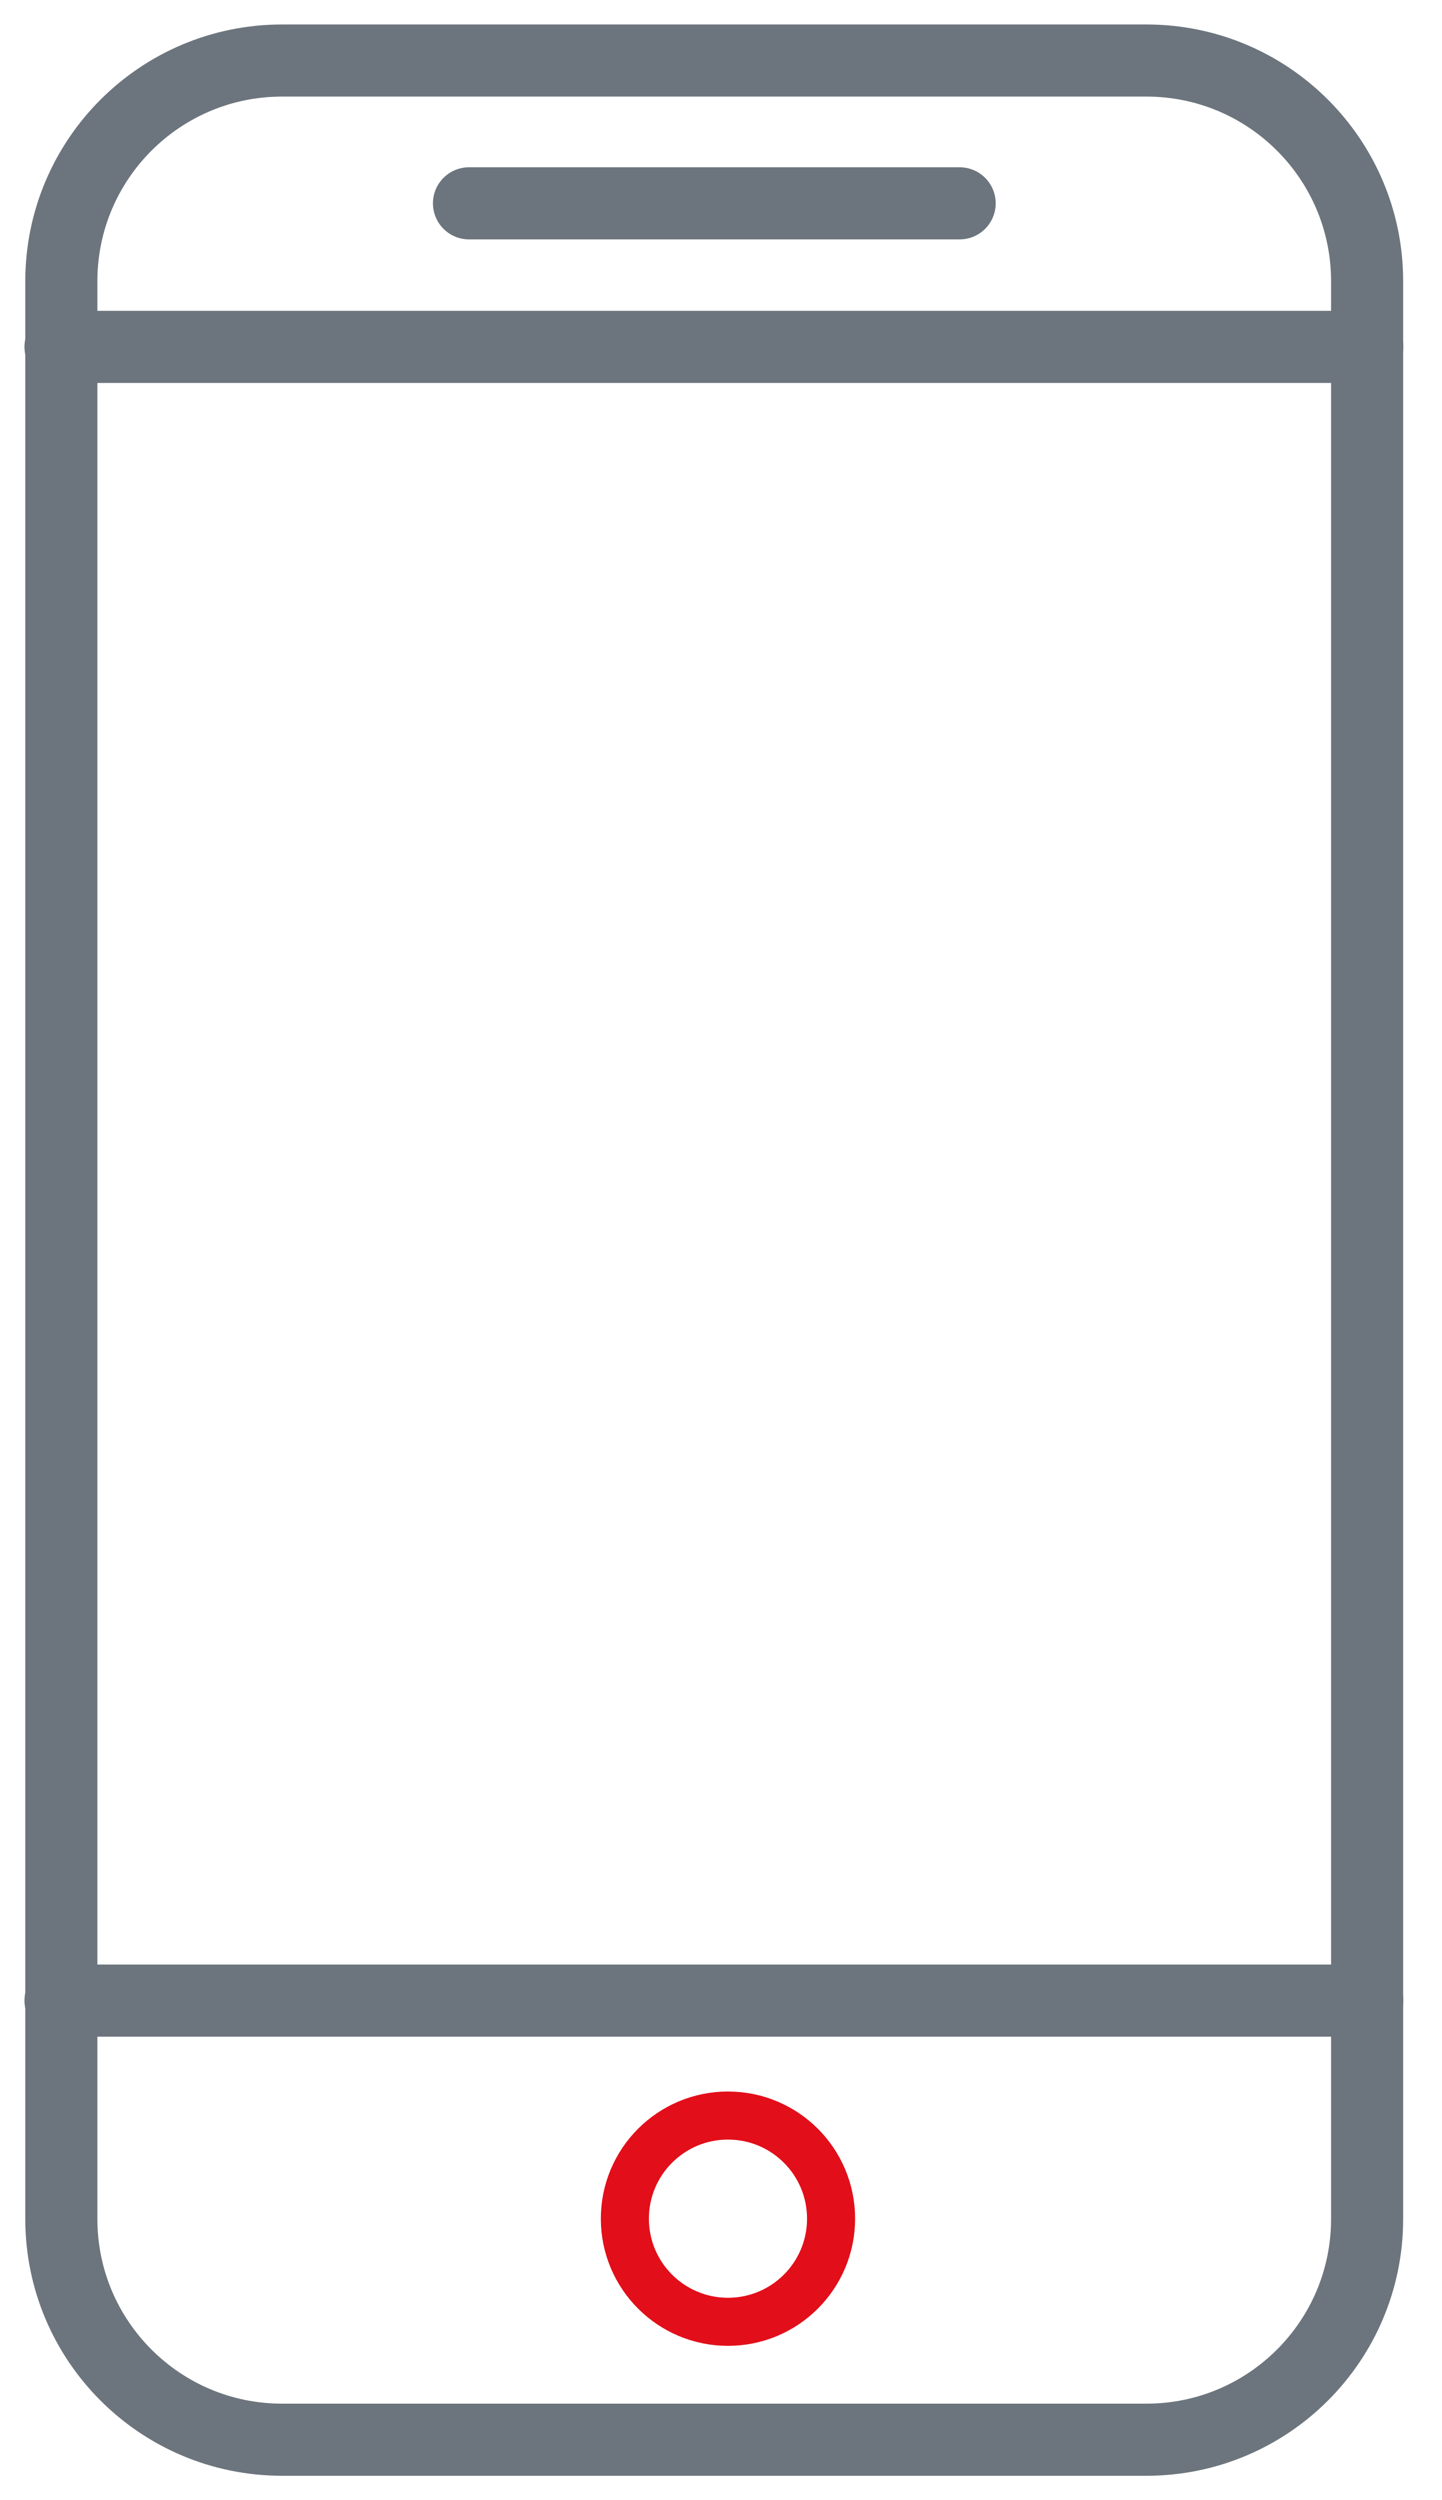
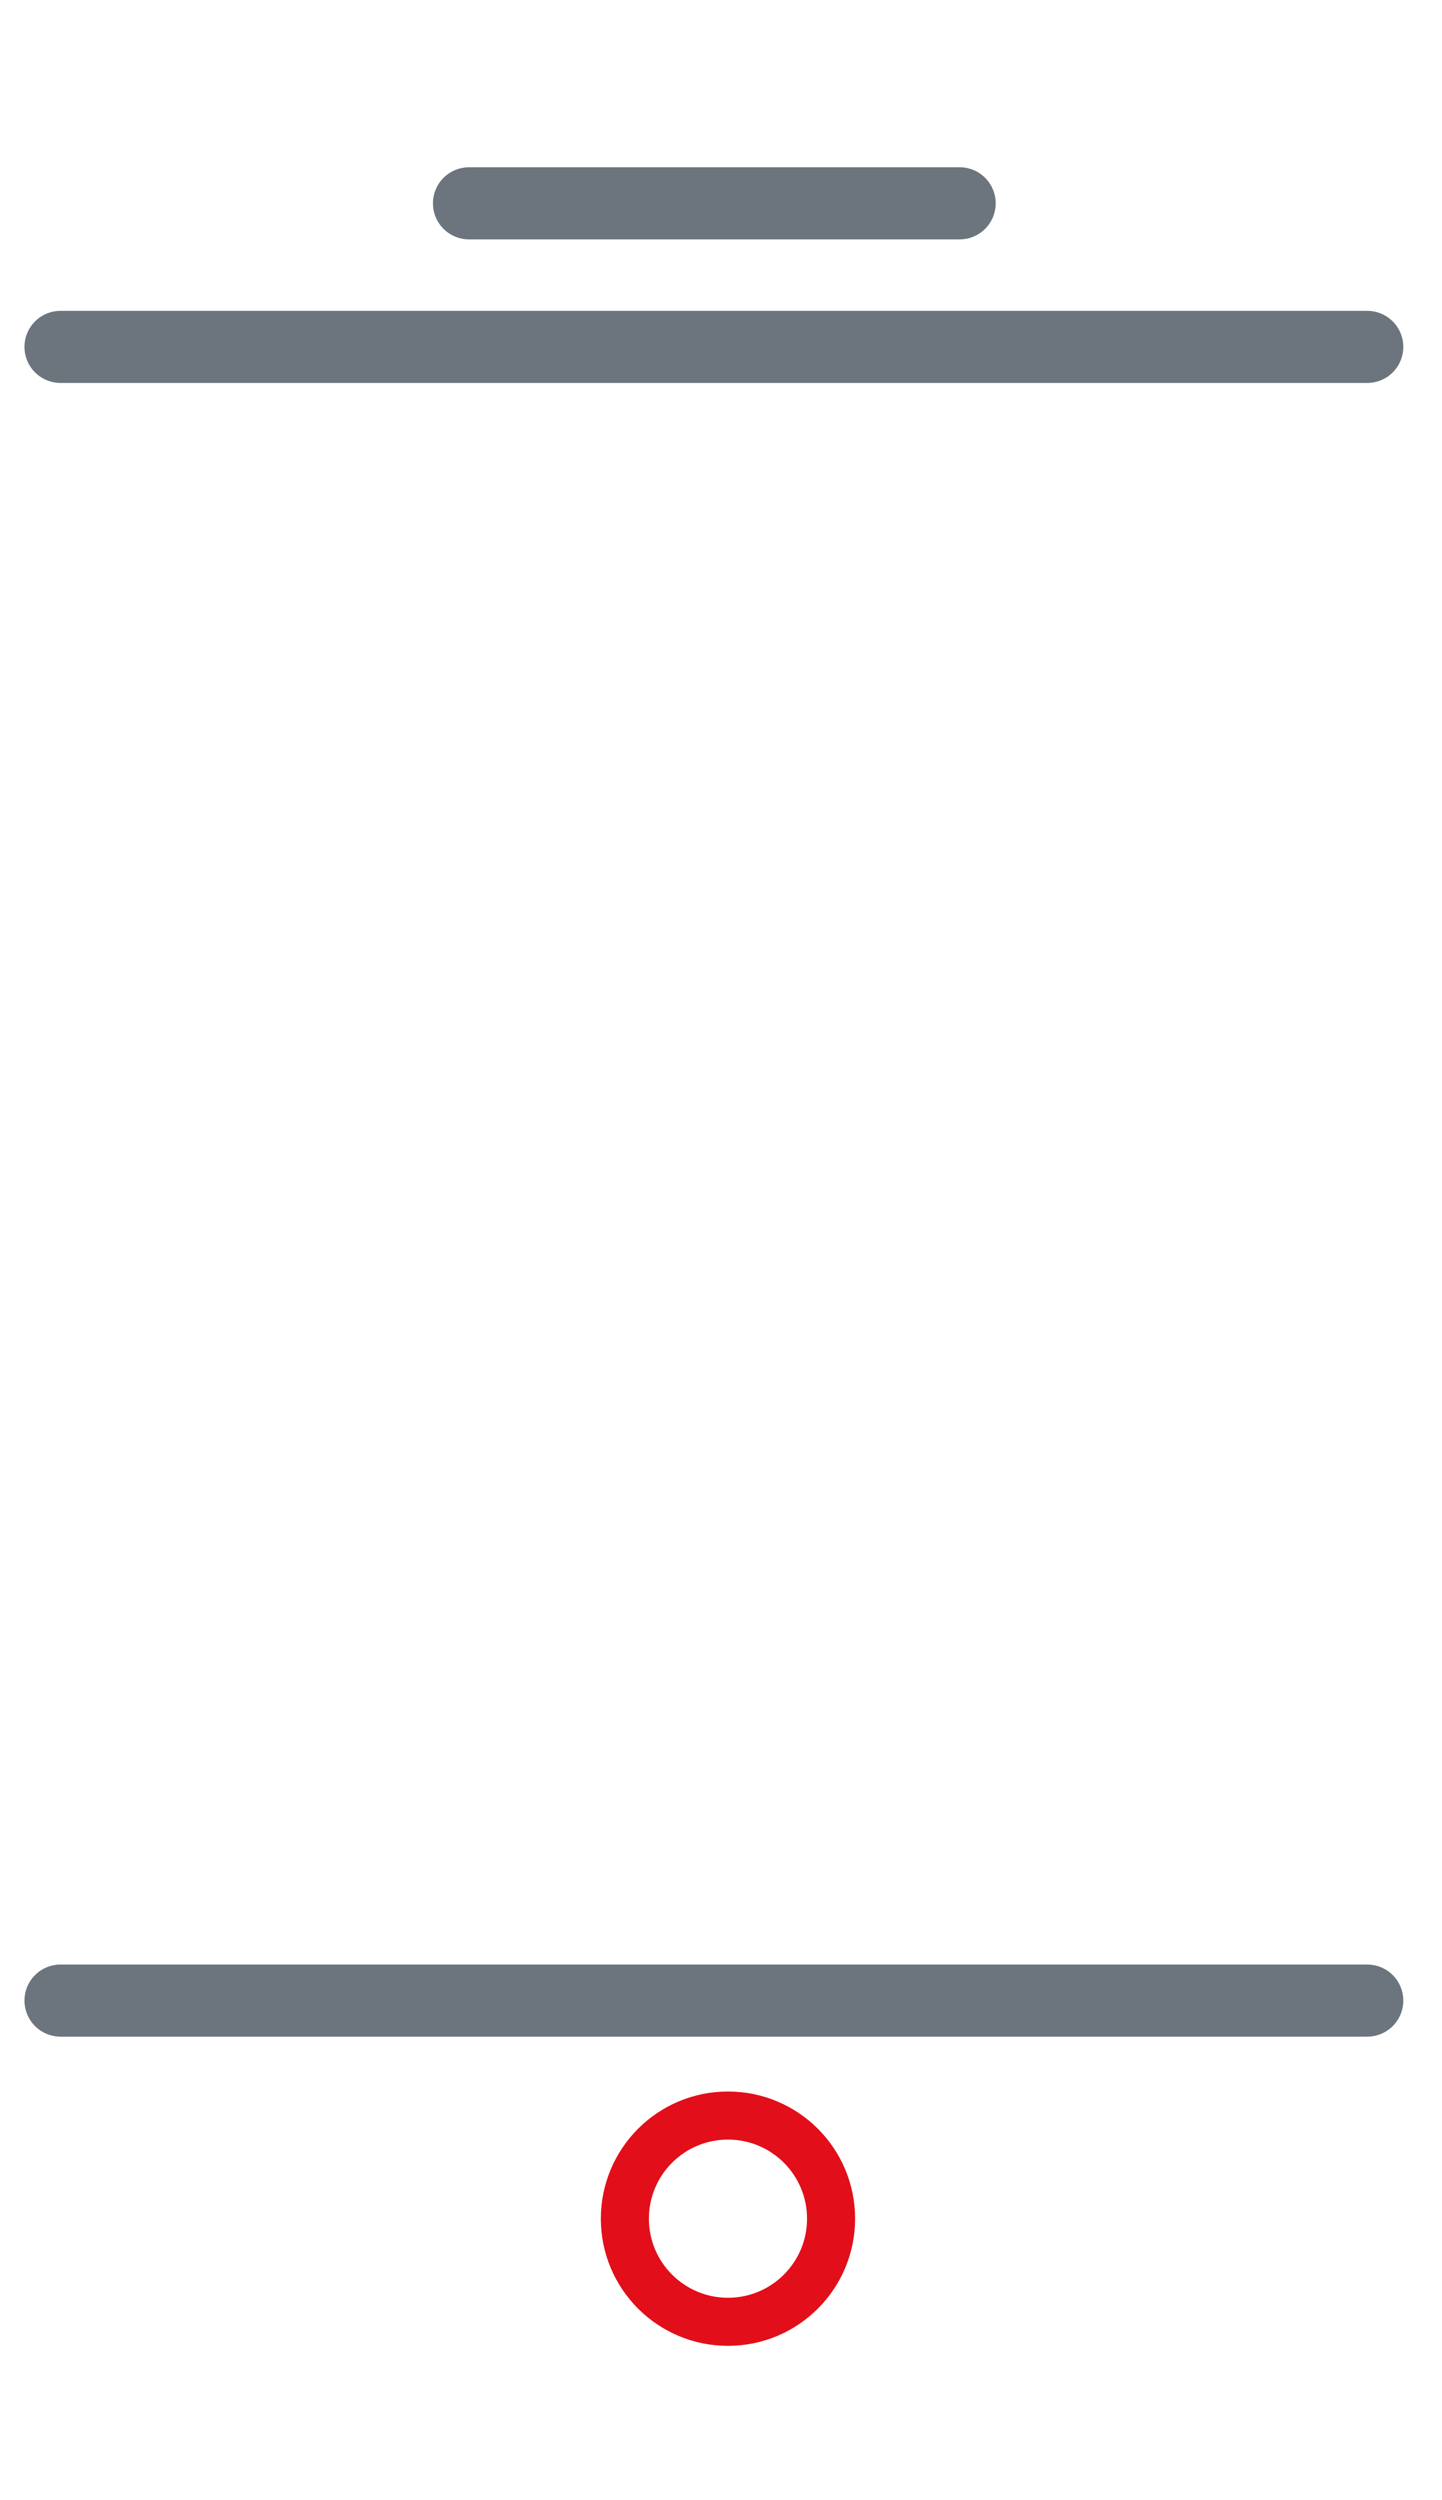
<svg xmlns="http://www.w3.org/2000/svg" width="30" height="52" viewBox="0 0 30 52" fill="none">
-   <path d="M15.145 48.29C16.33 48.29 17.29 47.33 17.29 46.145C17.29 44.96 16.33 44 15.145 44C13.96 44 13 44.96 13 46.145C13 47.33 13.96 48.29 15.145 48.29Z" stroke="#E20E19" stroke-linecap="round" stroke-linejoin="round" />
+   <path d="M15.145 48.29C16.33 48.29 17.29 47.33 17.29 46.145C17.29 44.96 16.33 44 15.145 44C13.96 44 13 44.96 13 46.145C13 47.33 13.96 48.29 15.145 48.29" stroke="#E20E19" stroke-linecap="round" stroke-linejoin="round" />
  <path d="M19.965 4.229H9.757" stroke="#6C757D" stroke-width="1.5" stroke-linecap="round" stroke-linejoin="round" />
  <path d="M1.259 41.609H28.445" stroke="#6C757D" stroke-width="1.5" stroke-linecap="round" stroke-linejoin="round" />
  <path d="M1.259 7.215H28.445" stroke="#6C757D" stroke-width="1.5" stroke-linecap="round" stroke-linejoin="round" />
-   <path d="M23.852 1.259H5.867C3.332 1.259 1.276 3.314 1.276 5.849V46.151C1.276 48.686 3.332 50.742 5.867 50.742H23.852C26.387 50.742 28.442 48.686 28.442 46.151V5.849C28.442 3.314 26.387 1.259 23.852 1.259Z" stroke="#6C757D" stroke-width="1.5" stroke-linecap="round" stroke-linejoin="round" />
</svg>